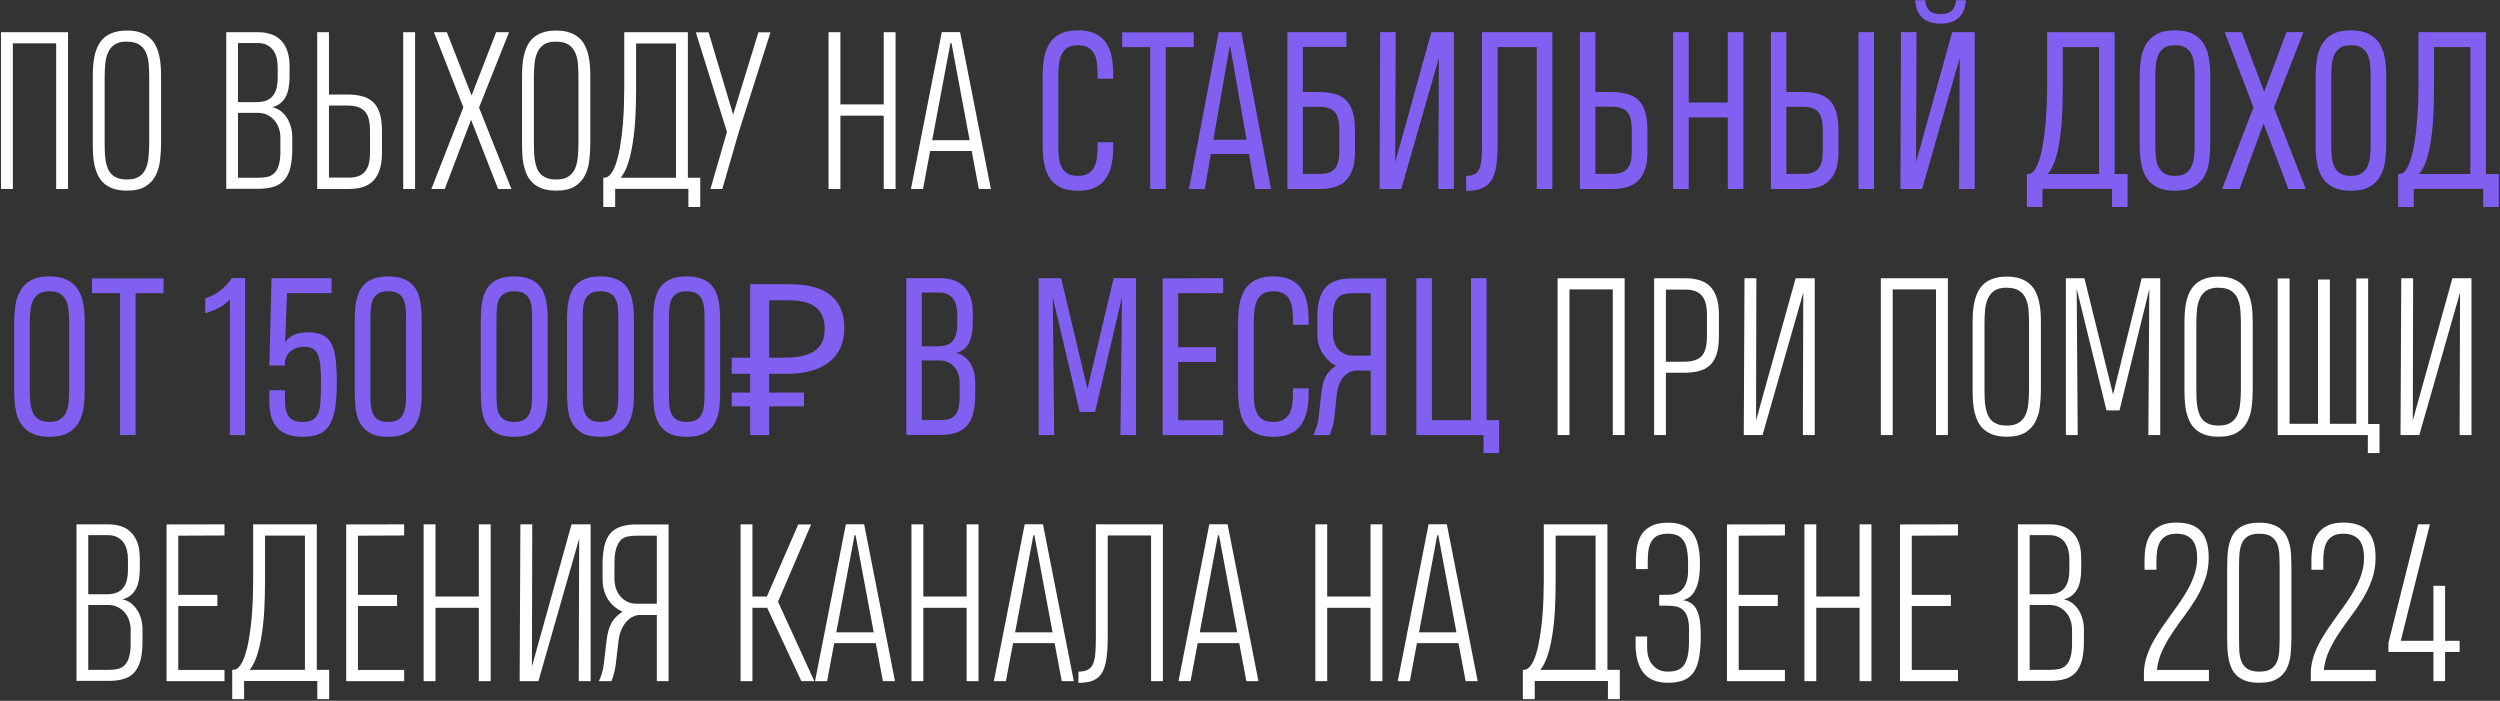
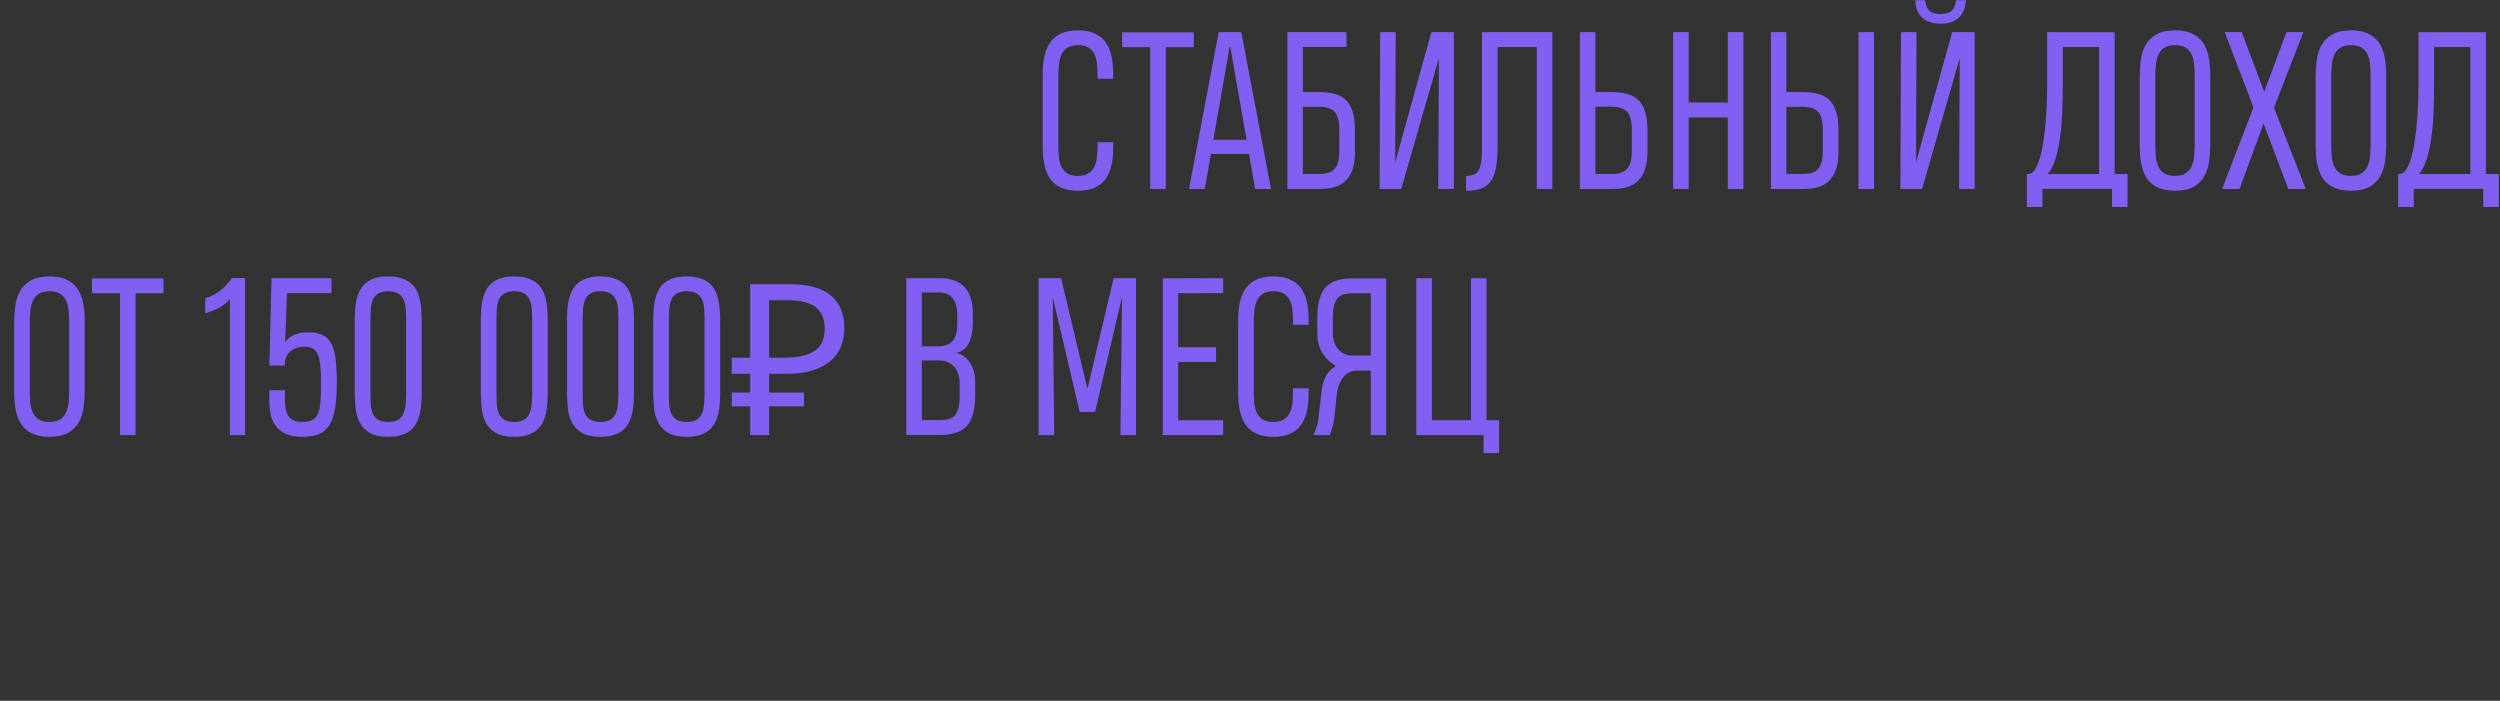
<svg xmlns="http://www.w3.org/2000/svg" width="1270" height="356" viewBox="0 0 1270 356" fill="none">
  <rect x="0" y="0" width="1270" height="356" fill="#333333" stroke="none" />
-   <path d="M0.505 96V16.363H34.56V96H28.535V22.022H6.53V96H0.505ZM64.477 15.525C67.166 15.525 69.454 15.857 71.34 16.52C73.226 17.184 74.815 18.092 76.108 19.245C77.4 20.398 78.413 21.742 79.147 23.279C79.915 24.816 80.491 26.475 80.875 28.256C81.295 30.038 81.557 31.889 81.661 33.81C81.766 35.696 81.819 37.565 81.819 39.416V72.843C81.819 75.742 81.644 78.623 81.295 81.487C80.98 84.317 80.229 86.884 79.042 89.189C77.889 91.459 76.16 93.311 73.855 94.743C71.55 96.14 68.424 96.838 64.477 96.838H64.424C61.77 96.838 59.482 96.507 57.561 95.843C55.675 95.179 54.085 94.271 52.793 93.118C51.536 91.966 50.523 90.621 49.754 89.084C49.021 87.512 48.444 85.853 48.025 84.107C47.641 82.326 47.397 80.492 47.292 78.606C47.187 76.685 47.135 74.799 47.135 72.947V39.468C47.135 37.547 47.187 35.626 47.292 33.705C47.431 31.784 47.694 29.933 48.078 28.152C48.497 26.37 49.091 24.711 49.859 23.174C50.627 21.637 51.64 20.31 52.898 19.192C54.19 18.04 55.779 17.149 57.666 16.52C59.552 15.857 61.804 15.525 64.424 15.525H64.477ZM64.581 91.18C67.096 91.18 69.087 90.708 70.554 89.765C72.056 88.822 73.191 87.53 73.96 85.888C74.728 84.212 75.217 82.256 75.427 80.02C75.671 77.785 75.793 75.375 75.793 72.79V39.468C75.793 37.023 75.706 34.701 75.531 32.5C75.357 30.265 74.885 28.309 74.117 26.632C73.383 24.956 72.248 23.628 70.711 22.65C69.209 21.672 67.131 21.183 64.477 21.183C64.337 21.183 64.232 21.166 64.162 21.131C61.682 21.166 59.709 21.672 58.242 22.65C56.81 23.593 55.709 24.903 54.941 26.58C54.173 28.221 53.684 30.16 53.474 32.395C53.265 34.596 53.16 36.989 53.16 39.573V72.843C53.16 74.484 53.195 76.073 53.265 77.61C53.334 79.147 53.492 80.597 53.736 81.959C53.981 83.321 54.347 84.578 54.836 85.731C55.325 86.849 55.971 87.809 56.775 88.613C57.613 89.416 58.644 90.045 59.866 90.499C61.123 90.953 62.643 91.18 64.424 91.18H64.581ZM142.437 69.856C142.437 68.145 142.157 66.52 141.598 64.984C141.075 63.447 140.306 62.12 139.293 61.002C138.315 59.884 137.128 58.993 135.731 58.33C134.333 57.666 132.779 57.334 131.068 57.334H120.903V90.289H131.225C132.831 90.289 134.333 90.15 135.731 89.87C137.128 89.591 138.333 88.962 139.346 87.984C140.393 86.971 141.179 85.504 141.703 83.583C142.262 81.662 142.507 79.042 142.437 75.724V69.856ZM141.075 34.177C141.075 32.57 140.9 31.016 140.551 29.514C140.201 28.012 139.625 26.702 138.822 25.584C138.018 24.467 136.97 23.576 135.678 22.912C134.421 22.214 132.849 21.864 130.963 21.864H120.903V51.885H130.177C132.168 51.885 133.862 51.623 135.259 51.1C136.656 50.541 137.774 49.737 138.612 48.69C139.485 47.607 140.114 46.279 140.498 44.708C140.882 43.136 141.075 41.337 141.075 39.311V34.177ZM148.462 75.672C148.462 79.409 148.148 82.57 147.519 85.155C146.89 87.704 145.877 89.783 144.48 91.389C143.118 92.996 141.337 94.149 139.136 94.847C136.936 95.546 134.281 95.895 131.172 95.895H114.931V16.363H131.068C133.478 16.363 135.661 16.695 137.617 17.359C139.573 17.987 141.249 19.018 142.646 20.45C144.078 21.847 145.179 23.646 145.947 25.846C146.715 28.047 147.1 30.719 147.1 33.862V38.997C147.1 40.988 146.943 42.839 146.628 44.55C146.349 46.262 145.86 47.781 145.161 49.109C144.463 50.436 143.537 51.571 142.384 52.514C141.267 53.422 139.887 54.069 138.245 54.453C139.782 54.767 141.179 55.378 142.437 56.286C143.694 57.195 144.759 58.33 145.633 59.692C146.541 61.019 147.239 62.556 147.728 64.302C148.217 66.014 148.462 67.865 148.462 69.856V75.672ZM194.043 77.558C194.043 81.016 193.642 83.932 192.838 86.307C192.035 88.648 190.9 90.551 189.433 92.018C187.966 93.45 186.185 94.481 184.089 95.109C181.993 95.703 179.635 96 177.016 96H161.141V16.363H167.114V48.008H176.23C179.094 48.008 181.626 48.288 183.827 48.847C186.062 49.371 187.931 50.349 189.433 51.781C190.97 53.178 192.122 55.081 192.891 57.492C193.659 59.901 194.043 62.975 194.043 66.713V77.558ZM187.966 66.713C187.966 64.268 187.756 62.207 187.337 60.53C186.918 58.854 186.237 57.509 185.294 56.496C184.351 55.483 183.128 54.75 181.626 54.295C180.159 53.841 178.361 53.614 176.23 53.614H167.114V90.237H177.068C179.094 90.237 180.788 89.975 182.15 89.451C183.547 88.892 184.665 88.089 185.503 87.041C186.377 85.958 187.005 84.631 187.39 83.059C187.774 81.452 187.966 79.619 187.966 77.558V66.713ZM204.836 96V16.363H210.861V96H204.836ZM253.037 96L239.311 60.845L225.95 96H219.139L235.381 54.505L220.449 16.363H226.998L239.573 48.532L252.042 16.363H258.591L243.345 54.662L259.796 96H253.037ZM282.535 15.525C285.224 15.525 287.512 15.857 289.398 16.52C291.284 17.184 292.873 18.092 294.166 19.245C295.458 20.398 296.471 21.742 297.204 23.279C297.973 24.816 298.549 26.475 298.933 28.256C299.353 30.038 299.615 31.889 299.719 33.81C299.824 35.696 299.876 37.565 299.876 39.416V72.843C299.876 75.742 299.702 78.623 299.353 81.487C299.038 84.317 298.287 86.884 297.1 89.189C295.947 91.459 294.218 93.311 291.913 94.743C289.608 96.14 286.481 96.838 282.535 96.838H282.482C279.828 96.838 277.54 96.507 275.619 95.843C273.733 95.179 272.143 94.271 270.851 93.118C269.594 91.966 268.581 90.621 267.812 89.084C267.079 87.512 266.502 85.853 266.083 84.107C265.699 82.326 265.455 80.492 265.35 78.606C265.245 76.685 265.193 74.799 265.193 72.947V39.468C265.193 37.547 265.245 35.626 265.35 33.705C265.489 31.784 265.751 29.933 266.136 28.152C266.555 26.37 267.149 24.711 267.917 23.174C268.685 21.637 269.698 20.31 270.956 19.192C272.248 18.04 273.837 17.149 275.723 16.52C277.61 15.857 279.863 15.525 282.482 15.525H282.535ZM282.639 91.18C285.154 91.18 287.145 90.708 288.612 89.765C290.114 88.822 291.249 87.53 292.018 85.888C292.786 84.212 293.275 82.256 293.485 80.02C293.729 77.785 293.851 75.375 293.851 72.79V39.468C293.851 37.023 293.764 34.701 293.589 32.5C293.415 30.265 292.943 28.309 292.175 26.632C291.441 24.956 290.306 23.628 288.769 22.65C287.267 21.672 285.189 21.183 282.535 21.183C282.395 21.183 282.29 21.166 282.22 21.131C279.74 21.166 277.767 21.672 276.3 22.65C274.868 23.593 273.767 24.903 272.999 26.58C272.231 28.221 271.742 30.16 271.532 32.395C271.323 34.596 271.218 36.989 271.218 39.573V72.843C271.218 74.484 271.253 76.073 271.323 77.61C271.392 79.147 271.55 80.597 271.794 81.959C272.039 83.321 272.405 84.578 272.894 85.731C273.383 86.849 274.029 87.809 274.833 88.613C275.671 89.416 276.701 90.045 277.924 90.499C279.181 90.953 280.701 91.18 282.482 91.18H282.639ZM349.44 90.289H355.727V105.169H349.702V95.948H312.503V105.169H306.478V90.289H306.845C308.277 90.289 309.517 89.521 310.565 87.984C311.647 86.447 312.555 84.421 313.289 81.906C314.057 79.392 314.686 76.527 315.175 73.314C315.699 70.101 316.101 66.817 316.38 63.464C316.66 60.111 316.852 56.845 316.956 53.667C317.061 50.453 317.114 47.589 317.114 45.074V16.363H349.44V90.289ZM323.139 45.127C323.139 50.122 323.017 54.942 322.772 59.587C322.528 64.198 322.091 68.476 321.462 72.423C320.868 76.37 320.065 79.88 319.052 82.954C318.074 86.028 316.834 88.473 315.332 90.289H343.415V22.074H323.139V45.127ZM375.269 67.184L366.939 96H360.914L369.297 67.027L353.474 16.416H359.971L372.44 58.225L385.276 16.416H391.406L375.269 67.184ZM420.903 96V16.363H426.928V53.038H448.933V16.363H454.958V96H448.933V58.749H426.928V96H420.903ZM497.239 96L493.624 76.719H472.51L468.895 96H462.765L478.43 16.311H487.704L503.369 96H497.239ZM473.558 71.218H492.576L483.355 21.917H482.831L473.558 71.218ZM791.266 221V141.363H825.322V221H819.296V147.022H797.292V221H791.266ZM873.209 170.651C873.209 174.388 872.824 177.462 872.056 179.872C871.287 182.282 870.135 184.185 868.598 185.583C867.096 186.98 865.227 187.958 862.992 188.517C860.792 189.075 858.259 189.355 855.395 189.355H846.279V221H840.306V141.363H856.181C858.801 141.363 861.158 141.678 863.254 142.306C865.35 142.9 867.131 143.913 868.598 145.345C870.065 146.777 871.2 148.681 872.004 151.056C872.807 153.396 873.209 156.313 873.209 159.805V170.651ZM867.131 159.805C867.131 157.745 866.939 155.928 866.555 154.357C866.17 152.75 865.542 151.423 864.669 150.375C863.83 149.292 862.713 148.489 861.315 147.965C859.953 147.406 858.259 147.126 856.233 147.126H846.279V183.749H855.395C857.526 183.749 859.325 183.522 860.792 183.068C862.293 182.614 863.516 181.88 864.459 180.867C865.402 179.819 866.083 178.475 866.502 176.833C866.921 175.156 867.131 173.096 867.131 170.651V159.805ZM915.856 221L916.066 148.646L895.371 221H885.835L886.202 141.363H892.227L892.07 213.613L912.189 141.363H921.881V221H915.856ZM955.465 221V141.363H989.52V221H983.495V147.022H961.49V221H955.465ZM1019.44 140.525C1022.13 140.525 1024.41 140.857 1026.3 141.52C1028.19 142.184 1029.77 143.092 1031.07 144.245C1032.36 145.398 1033.37 146.742 1034.11 148.279C1034.87 149.816 1035.45 151.475 1035.84 153.256C1036.25 155.038 1036.52 156.889 1036.62 158.81C1036.73 160.696 1036.78 162.565 1036.78 164.416V197.842C1036.78 200.742 1036.6 203.623 1036.25 206.487C1035.94 209.316 1035.19 211.884 1034 214.189C1032.85 216.459 1031.12 218.311 1028.81 219.743C1026.51 221.14 1023.38 221.838 1019.44 221.838H1019.38C1016.73 221.838 1014.44 221.506 1012.52 220.843C1010.63 220.179 1009.04 219.271 1007.75 218.118C1006.5 216.966 1005.48 215.621 1004.71 214.084C1003.98 212.512 1003.4 210.853 1002.98 209.107C1002.6 207.326 1002.36 205.492 1002.25 203.606C1002.15 201.685 1002.09 199.798 1002.09 197.947V164.468C1002.09 162.547 1002.15 160.626 1002.25 158.705C1002.39 156.784 1002.65 154.933 1003.04 153.152C1003.46 151.37 1004.05 149.711 1004.82 148.174C1005.59 146.637 1006.6 145.31 1007.86 144.192C1009.15 143.04 1010.74 142.149 1012.63 141.52C1014.51 140.857 1016.76 140.525 1019.38 140.525H1019.44ZM1019.54 216.18C1022.06 216.18 1024.05 215.708 1025.51 214.765C1027.02 213.822 1028.15 212.53 1028.92 210.888C1029.69 209.212 1030.18 207.256 1030.39 205.02C1030.63 202.785 1030.75 200.375 1030.75 197.79V164.468C1030.75 162.023 1030.67 159.701 1030.49 157.5C1030.32 155.265 1029.84 153.309 1029.08 151.632C1028.34 149.956 1027.21 148.628 1025.67 147.65C1024.17 146.672 1022.09 146.183 1019.44 146.183C1019.3 146.183 1019.19 146.166 1019.12 146.131C1016.64 146.166 1014.67 146.672 1013.2 147.65C1011.77 148.593 1010.67 149.903 1009.9 151.58C1009.13 153.221 1008.64 155.16 1008.43 157.395C1008.22 159.596 1008.12 161.988 1008.12 164.573V197.842C1008.12 199.484 1008.15 201.073 1008.22 202.61C1008.29 204.147 1008.45 205.597 1008.7 206.959C1008.94 208.321 1009.31 209.578 1009.8 210.731C1010.28 211.849 1010.93 212.809 1011.73 213.613C1012.57 214.416 1013.6 215.045 1014.83 215.499C1016.08 215.953 1017.6 216.18 1019.38 216.18H1019.54ZM1055.01 146.917H1054.96L1055.48 221H1049.46V141.363H1058.89L1073.45 200.41L1087.97 141.363H1097.4V221H1091.37L1091.84 146.917L1076.7 208.478H1070.1L1055.01 146.917ZM1127.05 140.525C1129.74 140.525 1132.03 140.857 1133.91 141.52C1135.8 142.184 1137.39 143.092 1138.68 144.245C1139.97 145.398 1140.99 146.742 1141.72 148.279C1142.49 149.816 1143.07 151.475 1143.45 153.256C1143.87 155.038 1144.13 156.889 1144.24 158.81C1144.34 160.696 1144.39 162.565 1144.39 164.416V197.842C1144.39 200.742 1144.22 203.623 1143.87 206.487C1143.55 209.316 1142.8 211.884 1141.62 214.189C1140.46 216.459 1138.73 218.311 1136.43 219.743C1134.12 221.14 1131 221.838 1127.05 221.838H1127C1124.34 221.838 1122.06 221.506 1120.13 220.843C1118.25 220.179 1116.66 219.271 1115.37 218.118C1114.11 216.966 1113.1 215.621 1112.33 214.084C1111.59 212.512 1111.02 210.853 1110.6 209.107C1110.22 207.326 1109.97 205.492 1109.87 203.606C1109.76 201.685 1109.71 199.798 1109.71 197.947V164.468C1109.71 162.547 1109.76 160.626 1109.87 158.705C1110.01 156.784 1110.27 154.933 1110.65 153.152C1111.07 151.37 1111.66 149.711 1112.43 148.174C1113.2 146.637 1114.21 145.31 1115.47 144.192C1116.76 143.04 1118.35 142.149 1120.24 141.52C1122.13 140.857 1124.38 140.525 1127 140.525H1127.05ZM1127.16 216.18C1129.67 216.18 1131.66 215.708 1133.13 214.765C1134.63 213.822 1135.77 212.53 1136.53 210.888C1137.3 209.212 1137.79 207.256 1138 205.02C1138.25 202.785 1138.37 200.375 1138.37 197.79V164.468C1138.37 162.023 1138.28 159.701 1138.11 157.5C1137.93 155.265 1137.46 153.309 1136.69 151.632C1135.96 149.956 1134.82 148.628 1133.29 147.65C1131.78 146.672 1129.71 146.183 1127.05 146.183C1126.91 146.183 1126.81 146.166 1126.74 146.131C1124.26 146.166 1122.28 146.672 1120.82 147.65C1119.38 148.593 1118.28 149.903 1117.52 151.58C1116.75 153.221 1116.26 155.16 1116.05 157.395C1115.84 159.596 1115.73 161.988 1115.73 164.573V197.842C1115.73 199.484 1115.77 201.073 1115.84 202.61C1115.91 204.147 1116.07 205.597 1116.31 206.959C1116.55 208.321 1116.92 209.578 1117.41 210.731C1117.9 211.849 1118.55 212.809 1119.35 213.613C1120.19 214.416 1121.22 215.045 1122.44 215.499C1123.7 215.953 1125.22 216.18 1127 216.18H1127.16ZM1203.02 141.468V215.394H1208.78V230.169H1202.86V221H1157.07V141.468H1163.1V215.289H1177.56V141.992H1183.58V215.289H1196.99V141.468H1203.02ZM1249.49 221L1249.7 148.646L1229.01 221H1219.47L1219.84 141.363H1225.86L1225.71 213.613L1245.82 141.363H1255.52V221H1249.49ZM66.363 319.856C66.363 318.145 66.083 316.52 65.524 314.984C65.001 313.447 64.232 312.119 63.219 311.002C62.241 309.884 61.053 308.993 59.656 308.33C58.259 307.666 56.705 307.334 54.993 307.334H44.829V340.289H55.151C56.757 340.289 58.259 340.149 59.656 339.87C61.053 339.591 62.259 338.962 63.272 337.984C64.319 336.971 65.105 335.504 65.629 333.583C66.188 331.662 66.433 329.042 66.363 325.724V319.856ZM65.001 284.177C65.001 282.57 64.826 281.016 64.477 279.514C64.127 278.012 63.551 276.702 62.748 275.584C61.944 274.467 60.896 273.576 59.604 272.912C58.347 272.214 56.775 271.864 54.889 271.864H44.829V301.885H54.103C56.094 301.885 57.788 301.623 59.185 301.1C60.582 300.541 61.7 299.737 62.538 298.689C63.411 297.607 64.04 296.279 64.424 294.708C64.808 293.136 65.001 291.337 65.001 289.311V284.177ZM72.388 325.672C72.388 329.409 72.073 332.57 71.445 335.155C70.816 337.705 69.803 339.783 68.406 341.389C67.044 342.996 65.262 344.149 63.062 344.847C60.861 345.546 58.207 345.895 55.098 345.895H38.857V266.363H54.993C57.404 266.363 59.587 266.695 61.542 267.359C63.498 267.987 65.175 269.018 66.572 270.45C68.004 271.847 69.105 273.646 69.873 275.846C70.641 278.047 71.026 280.719 71.026 283.862V288.997C71.026 290.988 70.868 292.839 70.554 294.55C70.275 296.262 69.786 297.781 69.087 299.109C68.388 300.436 67.463 301.571 66.31 302.514C65.193 303.422 63.813 304.068 62.171 304.453C63.708 304.767 65.105 305.378 66.363 306.286C67.62 307.195 68.685 308.33 69.559 309.692C70.467 311.019 71.165 312.556 71.654 314.302C72.143 316.014 72.388 317.865 72.388 319.856V325.672ZM84.595 346V266.416L114.04 266.363V272.022L90.568 272.126V302.2H110.425V307.858H90.568V340.342H114.04V346H84.595ZM160.931 340.289H167.218V355.169H161.193V345.948H123.995V355.169H117.969V340.289H118.336C119.768 340.289 121.008 339.521 122.056 337.984C123.139 336.447 124.047 334.421 124.78 331.906C125.549 329.392 126.178 326.527 126.667 323.314C127.19 320.101 127.592 316.817 127.872 313.464C128.151 310.111 128.343 306.845 128.448 303.667C128.553 300.453 128.605 297.589 128.605 295.074V266.363H160.931V340.289ZM134.63 295.127C134.63 300.122 134.508 304.942 134.263 309.587C134.019 314.198 133.582 318.476 132.954 322.423C132.36 326.37 131.557 329.881 130.544 332.954C129.566 336.028 128.326 338.473 126.824 340.289H154.906V272.074H134.63V295.127ZM175.863 346V266.416L205.308 266.363V272.022L181.836 272.126V302.2H201.693V307.858H181.836V340.342H205.308V346H175.863ZM215.21 346V266.363H221.235V303.038H243.24V266.363H249.265V346H243.24V308.749H221.235V346H215.21ZM294.008 346L294.218 273.646L273.523 346H263.988L264.354 266.363H270.379L270.222 338.613L290.341 266.363H300.034V346H294.008ZM333.67 346V312.416H324.972C323.925 312.416 322.824 312.678 321.672 313.202C320.519 313.726 319.419 314.53 318.371 315.612C317.358 316.695 316.467 318.092 315.699 319.804C314.931 321.48 314.424 323.489 314.18 325.829L312.817 337.408C312.608 339.119 312.293 340.708 311.874 342.175C311.49 343.642 311.071 344.917 310.617 346H304.225C304.819 344.778 305.343 343.433 305.797 341.966C306.251 340.464 306.565 338.892 306.74 337.25L308.102 325.672C308.312 323.751 308.626 322.039 309.045 320.537C309.464 319.035 309.988 317.691 310.617 316.503C311.281 315.315 312.066 314.268 312.975 313.359C313.918 312.416 315.018 311.543 316.275 310.74C313.097 309.343 310.599 307.212 308.783 304.348C307.002 301.449 306.111 298.096 306.111 294.289V286.692C306.111 282.989 306.425 279.846 307.054 277.261C307.683 274.676 308.678 272.581 310.041 270.974C311.438 269.367 313.237 268.214 315.437 267.516C317.637 266.782 320.292 266.416 323.401 266.416H339.642V346H333.67ZM312.136 294.289C312.171 296.035 312.451 297.659 312.975 299.161C313.533 300.663 314.302 301.973 315.28 303.09C316.258 304.208 317.445 305.099 318.843 305.762C320.24 306.391 321.811 306.706 323.558 306.706H333.67V272.126H323.348C321.742 272.126 320.257 272.266 318.895 272.546C317.533 272.79 316.345 273.419 315.332 274.432C314.354 275.41 313.568 276.859 312.975 278.78C312.416 280.701 312.136 283.321 312.136 286.639V294.289ZM376.212 346V266.363H382.238V303.038H389.573L405.5 266.416H412.049L395.231 305.658L413.673 346H407.072L389.73 308.749H382.238V346H376.212ZM448.514 346L444.899 326.72H423.785L420.17 346H414.04L429.705 266.311H438.979L454.644 346H448.514ZM424.833 321.218H443.851L434.63 271.917H434.106L424.833 321.218ZM463.027 346V266.363H469.052V303.038H491.057V266.363H497.082V346H491.057V308.749H469.052V346H463.027ZM539.363 346L535.748 326.72H514.634L511.019 346H504.889L520.554 266.311H529.827L545.493 346H539.363ZM515.681 321.218H534.7L525.479 271.917H524.955L515.681 321.218ZM584.735 346V272.022H562.73V323.314C562.73 327.68 562.52 331.365 562.101 334.369C561.717 337.338 560.984 339.765 559.901 341.651C558.818 343.503 557.299 344.847 555.343 345.686C553.422 346.489 550.924 346.891 547.851 346.891V341.18C549.876 341.18 551.466 340.866 552.618 340.237C553.806 339.608 554.696 338.595 555.29 337.198C555.884 335.766 556.268 333.915 556.443 331.644C556.618 329.374 556.705 326.58 556.705 323.262V266.311L561.892 266.363H590.76V346H584.735ZM633.146 346L629.531 326.72H608.416L604.801 346H598.671L614.337 266.311H623.61L639.276 346H633.146ZM609.464 321.218H628.483L619.262 271.917H618.738L609.464 321.218ZM668.196 346V266.363H674.221V303.038H696.226V266.363H702.252V346H696.226V308.749H674.221V346H668.196ZM744.532 346L740.917 326.72H719.803L716.188 346H710.058L725.723 266.311H734.997L750.662 346H744.532ZM720.851 321.218H739.869L730.648 271.917H730.124L720.851 321.218ZM816.572 340.289H822.859V355.169H816.834V345.948H779.635V355.169H773.61V340.289H773.977C775.409 340.289 776.649 339.521 777.697 337.984C778.78 336.447 779.688 334.421 780.421 331.906C781.19 329.392 781.818 326.527 782.307 323.314C782.831 320.101 783.233 316.817 783.512 313.464C783.792 310.111 783.984 306.845 784.089 303.667C784.193 300.453 784.246 297.589 784.246 295.074V266.363H816.572V340.289ZM790.271 295.127C790.271 300.122 790.149 304.942 789.904 309.587C789.66 314.198 789.223 318.476 788.594 322.423C788.001 326.37 787.197 329.881 786.184 332.954C785.206 336.028 783.966 338.473 782.465 340.289H810.547V272.074H790.271V295.127ZM863.987 322.685C863.987 327.121 863.708 330.876 863.149 333.95C862.625 337.023 861.717 339.521 860.425 341.442C859.132 343.328 857.403 344.708 855.238 345.581C853.107 346.419 850.453 346.838 847.274 346.838C841.686 346.838 837.547 345.144 834.857 341.756C832.202 338.368 830.875 333.496 830.875 327.139V323.314H836.743V329.025C836.743 330.876 836.988 332.553 837.477 334.054C837.966 335.556 838.664 336.831 839.572 337.879C840.481 338.927 841.581 339.748 842.873 340.342C844.165 340.9 845.632 341.18 847.274 341.18C849.02 341.18 850.557 340.953 851.885 340.499C853.247 340.045 854.382 339.241 855.29 338.089C856.198 336.936 856.879 335.347 857.333 333.321C857.788 331.295 858.015 328.71 858.015 325.567V319.542C858.015 316.887 857.718 314.791 857.124 313.255C856.565 311.683 855.779 310.495 854.766 309.692C853.788 308.854 852.636 308.312 851.308 308.068C850.016 307.823 848.654 307.701 847.222 307.701L842.873 307.649V302.2L847.326 302.147C848.724 302.147 850.033 301.938 851.256 301.519C852.513 301.1 853.596 300.418 854.504 299.475C855.447 298.532 856.181 297.275 856.705 295.703C857.264 294.131 857.543 292.175 857.543 289.835V285.906C857.543 283.321 857.351 281.103 856.967 279.252C856.617 277.366 856.041 275.829 855.238 274.641C854.434 273.419 853.369 272.528 852.042 271.969C850.749 271.41 849.16 271.131 847.274 271.131C845.388 271.131 843.799 271.393 842.506 271.917C841.214 272.441 840.166 273.262 839.363 274.379C838.559 275.497 837.966 276.929 837.581 278.676C837.232 280.387 837.058 282.448 837.058 284.858V289.102H831.032V285.12C831.032 282.256 831.259 279.619 831.713 277.209C832.202 274.798 833.058 272.738 834.281 271.026C835.538 269.28 837.215 267.935 839.31 266.992C841.406 266.014 844.078 265.525 847.326 265.525C850.121 265.525 852.531 265.909 854.557 266.678C856.617 267.446 858.311 268.669 859.639 270.345C860.966 272.022 861.944 274.187 862.573 276.842C863.236 279.496 863.568 282.71 863.568 286.482C863.568 289.521 863.359 292.14 862.939 294.341C862.52 296.506 861.927 298.323 861.158 299.79C860.425 301.222 859.516 302.357 858.434 303.195C857.386 303.999 856.216 304.575 854.923 304.924C856.53 305.134 857.892 305.623 859.01 306.391C860.163 307.125 861.106 308.207 861.839 309.64C862.573 311.037 863.114 312.818 863.463 314.984C863.813 317.114 863.987 319.681 863.987 322.685ZM877.295 346V266.416L906.74 266.363V272.022L883.268 272.126V302.2H903.125V307.858H883.268V340.342H906.74V346H877.295ZM916.642 346V266.363H922.667V303.038H944.672V266.363H950.697V346H944.672V308.749H922.667V346H916.642ZM965.21 346V266.416L994.654 266.363V272.022L971.183 272.126V302.2H991.039V307.858H971.183V340.342H994.654V346H965.21ZM1052.6 319.856C1052.6 318.145 1052.32 316.52 1051.76 314.984C1051.24 313.447 1050.47 312.119 1049.46 311.002C1048.48 309.884 1047.29 308.993 1045.89 308.33C1044.5 307.666 1042.94 307.334 1041.23 307.334H1031.07V340.289H1041.39C1043 340.289 1044.5 340.149 1045.89 339.87C1047.29 339.591 1048.5 338.962 1049.51 337.984C1050.56 336.971 1051.34 335.504 1051.87 333.583C1052.43 331.662 1052.67 329.042 1052.6 325.724V319.856ZM1051.24 284.177C1051.24 282.57 1051.06 281.016 1050.71 279.514C1050.37 278.012 1049.79 276.702 1048.99 275.584C1048.18 274.467 1047.13 273.576 1045.84 272.912C1044.58 272.214 1043.01 271.864 1041.13 271.864H1031.07V301.885H1040.34C1042.33 301.885 1044.03 301.623 1045.42 301.1C1046.82 300.541 1047.94 299.737 1048.78 298.689C1049.65 297.607 1050.28 296.279 1050.66 294.708C1051.05 293.136 1051.24 291.337 1051.24 289.311V284.177ZM1058.63 325.672C1058.63 329.409 1058.31 332.57 1057.68 335.155C1057.05 337.705 1056.04 339.783 1054.64 341.389C1053.28 342.996 1051.5 344.149 1049.3 344.847C1047.1 345.546 1044.44 345.895 1041.34 345.895H1025.09V266.363H1041.23C1043.64 266.363 1045.82 266.695 1047.78 267.359C1049.74 267.987 1051.41 269.018 1052.81 270.45C1054.24 271.847 1055.34 273.646 1056.11 275.846C1056.88 278.047 1057.26 280.719 1057.26 283.862V288.997C1057.26 290.988 1057.11 292.839 1056.79 294.55C1056.51 296.262 1056.02 297.781 1055.33 299.109C1054.63 300.436 1053.7 301.571 1052.55 302.514C1051.43 303.422 1050.05 304.068 1048.41 304.453C1049.95 304.767 1051.34 305.378 1052.6 306.286C1053.86 307.195 1054.92 308.33 1055.8 309.692C1056.7 311.019 1057.4 312.556 1057.89 314.302C1058.38 316.014 1058.63 317.865 1058.63 319.856V325.672ZM1089.12 346V341.023C1089.26 338.368 1089.75 335.801 1090.59 333.321C1091.42 330.806 1092.49 328.361 1093.78 325.986C1095.11 323.611 1096.56 321.271 1098.13 318.965C1099.74 316.625 1101.36 314.32 1103 312.05C1104.68 309.779 1106.3 307.491 1107.87 305.186C1109.45 302.881 1110.84 300.558 1112.07 298.218C1113.29 295.878 1114.27 293.503 1115 291.093C1115.77 288.648 1116.15 286.133 1116.15 283.548C1116.15 279.147 1115.26 275.986 1113.48 274.065C1111.7 272.109 1109.08 271.131 1105.62 271.131C1103.42 271.131 1101.66 271.515 1100.33 272.284C1099 273.052 1097.97 274.082 1097.24 275.375C1096.54 276.667 1096.07 278.134 1095.82 279.776C1095.58 281.417 1095.46 283.111 1095.46 284.858V289.416H1089.43V284.596C1089.43 281.906 1089.68 279.392 1090.17 277.051C1090.69 274.711 1091.56 272.685 1092.79 270.974C1094.04 269.262 1095.72 267.918 1097.82 266.94C1099.91 265.962 1102.53 265.473 1105.67 265.473C1108.33 265.473 1110.67 265.804 1112.69 266.468C1114.72 267.097 1116.41 268.127 1117.78 269.559C1119.17 270.956 1120.22 272.79 1120.92 275.06C1121.65 277.296 1122.02 280.038 1122.02 283.286C1122.02 287.198 1121.43 290.848 1120.24 294.236C1119.05 297.589 1117.55 300.803 1115.73 303.876C1113.92 306.915 1111.93 309.867 1109.76 312.731C1107.6 315.595 1105.53 318.494 1103.58 321.428C1101.62 324.362 1099.91 327.383 1098.44 330.492C1097.01 333.565 1096.1 336.849 1095.72 340.342H1122.13V346H1089.12ZM1131.4 289.049C1131.4 287.128 1131.43 285.225 1131.5 283.338C1131.57 281.417 1131.77 279.584 1132.08 277.837C1132.43 276.091 1132.94 274.467 1133.6 272.965C1134.3 271.463 1135.24 270.17 1136.43 269.088C1137.65 267.97 1139.17 267.097 1140.99 266.468C1142.84 265.839 1145.07 265.525 1147.69 265.525C1150.38 265.525 1152.65 265.857 1154.5 266.52C1156.36 267.149 1157.87 268.022 1159.06 269.14C1160.28 270.258 1161.23 271.585 1161.89 273.122C1162.59 274.624 1163.1 276.248 1163.41 277.994C1163.73 279.706 1163.9 281.505 1163.93 283.391C1164 285.242 1164.04 287.093 1164.04 288.944V323.314C1164.04 326.213 1163.92 329.06 1163.67 331.854C1163.46 334.648 1162.83 337.163 1161.79 339.399C1160.74 341.634 1159.11 343.433 1156.91 344.795C1154.71 346.157 1151.64 346.838 1147.69 346.838C1145 346.838 1142.73 346.524 1140.88 345.895C1139.07 345.232 1137.55 344.341 1136.32 343.223C1135.14 342.105 1134.21 340.796 1133.55 339.294C1132.88 337.757 1132.39 336.133 1132.08 334.421C1131.77 332.675 1131.57 330.876 1131.5 329.025C1131.43 327.139 1131.4 325.27 1131.4 323.419V289.049ZM1147.69 341.18C1150.24 341.18 1152.22 340.743 1153.61 339.87C1155.01 338.962 1156.04 337.722 1156.7 336.15C1157.37 334.543 1157.75 332.64 1157.86 330.439C1158 328.239 1158.07 325.846 1158.07 323.262V289.049C1158.07 286.604 1158.01 284.299 1157.91 282.133C1157.84 279.933 1157.49 278.029 1156.86 276.423C1156.23 274.781 1155.2 273.489 1153.77 272.546C1152.37 271.603 1150.35 271.131 1147.69 271.131C1145.18 271.131 1143.22 271.585 1141.83 272.493C1140.46 273.366 1139.45 274.606 1138.79 276.213C1138.12 277.82 1137.72 279.723 1137.58 281.924C1137.48 284.089 1137.42 286.482 1137.42 289.102V323.314C1137.42 325.759 1137.46 328.064 1137.53 330.23C1137.63 332.395 1138 334.299 1138.63 335.941C1139.26 337.547 1140.27 338.822 1141.67 339.765C1143.07 340.708 1145.07 341.18 1147.69 341.18ZM1173.89 346V341.023C1174.03 338.368 1174.52 335.801 1175.36 333.321C1176.19 330.806 1177.26 328.361 1178.55 325.986C1179.88 323.611 1181.33 321.271 1182.9 318.965C1184.51 316.625 1186.13 314.32 1187.77 312.05C1189.45 309.779 1191.07 307.491 1192.65 305.186C1194.22 302.881 1195.61 300.558 1196.84 298.218C1198.06 295.878 1199.04 293.503 1199.77 291.093C1200.54 288.648 1200.92 286.133 1200.92 283.548C1200.92 279.147 1200.03 275.986 1198.25 274.065C1196.47 272.109 1193.85 271.131 1190.39 271.131C1188.19 271.131 1186.43 271.515 1185.1 272.284C1183.77 273.052 1182.74 274.082 1182.01 275.375C1181.31 276.667 1180.84 278.134 1180.6 279.776C1180.35 281.417 1180.23 283.111 1180.23 284.858V289.416H1174.2V284.596C1174.2 281.906 1174.45 279.392 1174.94 277.051C1175.46 274.711 1176.33 272.685 1177.56 270.974C1178.81 269.262 1180.49 267.918 1182.59 266.94C1184.68 265.962 1187.3 265.473 1190.45 265.473C1193.1 265.473 1195.44 265.804 1197.47 266.468C1199.49 267.097 1201.19 268.127 1202.55 269.559C1203.95 270.956 1204.99 272.79 1205.69 275.06C1206.43 277.296 1206.79 280.038 1206.79 283.286C1206.79 287.198 1206.2 290.848 1205.01 294.236C1203.82 297.589 1202.32 300.803 1200.5 303.876C1198.69 306.915 1196.7 309.867 1194.53 312.731C1192.37 315.595 1190.31 318.494 1188.35 321.428C1186.39 324.362 1184.68 327.383 1183.22 330.492C1181.78 333.565 1180.88 336.849 1180.49 340.342H1206.9V346H1173.89ZM1234.4 266.363L1219.58 325.514H1236.18V297.589H1242.1V325.514H1249.49V331.173H1242.1V346H1236.18V331.173H1213.34V326.51L1228.43 266.363H1234.4Z" fill="white" />
  <path d="M565.507 72.266V74.729C565.507 76.44 565.42 78.186 565.245 79.968C565.105 81.714 564.791 83.408 564.302 85.05C563.848 86.692 563.202 88.246 562.363 89.713C561.56 91.145 560.495 92.402 559.167 93.485C557.84 94.533 556.216 95.371 554.295 96C552.409 96.594 550.173 96.891 547.589 96.891C544.934 96.891 542.646 96.576 540.725 95.948C538.804 95.319 537.18 94.463 535.853 93.38C534.525 92.263 533.46 90.953 532.657 89.451C531.853 87.949 531.225 86.325 530.771 84.578C530.317 82.832 530.02 81.016 529.88 79.13C529.74 77.243 529.67 75.34 529.67 73.419V38.944C529.67 36.989 529.74 35.05 529.88 33.129C530.055 31.208 530.369 29.374 530.823 27.628C531.277 25.881 531.906 24.275 532.709 22.808C533.547 21.306 534.63 20.013 535.957 18.93C537.285 17.813 538.891 16.957 540.778 16.363C542.699 15.735 544.969 15.42 547.589 15.42C550.243 15.42 552.514 15.735 554.4 16.363C556.321 16.992 557.945 17.848 559.272 18.93C560.599 20.013 561.665 21.288 562.468 22.755C563.306 24.187 563.935 25.724 564.354 27.366C564.808 29.007 565.105 30.701 565.245 32.448C565.42 34.194 565.507 35.906 565.507 37.582V39.992H557.543V37.582C557.543 35.661 557.438 33.81 557.229 32.029C557.019 30.247 556.565 28.693 555.867 27.366C555.203 26.038 554.208 24.973 552.88 24.17C551.553 23.366 549.789 22.965 547.589 22.965C545.353 22.965 543.572 23.384 542.245 24.222C540.952 25.06 539.957 26.213 539.258 27.68C538.595 29.112 538.158 30.806 537.948 32.762C537.739 34.683 537.634 36.761 537.634 38.997V73.366C537.634 75.462 537.704 77.488 537.844 79.444C538.018 81.365 538.437 83.059 539.101 84.526C539.765 85.993 540.76 87.163 542.087 88.036C543.415 88.909 545.248 89.346 547.589 89.346C549.719 89.346 551.431 88.962 552.723 88.194C554.015 87.425 555.011 86.395 555.709 85.102C556.443 83.775 556.932 82.221 557.176 80.439C557.421 78.658 557.543 76.737 557.543 74.676V72.266H565.507ZM592.227 23.96V96H584.316V23.96H570.065V16.416H606.425V23.96H592.227ZM637.599 96L634.508 78.239H615.123L612.031 96H604.015L619.104 16.311H630.578L645.668 96H637.599ZM616.38 71.009H633.25L624.972 23.698H624.658L616.38 71.009ZM688.315 77.243C688.315 80.771 687.896 83.74 687.058 86.15C686.219 88.525 685.032 90.446 683.495 91.913C681.958 93.38 680.089 94.428 677.889 95.057C675.723 95.686 673.296 96 670.606 96H653.998V16.311H684.019V23.855H661.857V46.751H669.925C672.859 46.751 675.461 47.048 677.732 47.642C680.037 48.2 681.958 49.196 683.495 50.628C685.067 52.06 686.254 54.016 687.058 56.496C687.896 58.941 688.315 62.05 688.315 65.822V77.243ZM680.351 65.822C680.351 63.691 680.159 61.892 679.775 60.425C679.426 58.923 678.832 57.718 677.994 56.81C677.155 55.902 676.073 55.256 674.745 54.872C673.418 54.453 671.811 54.243 669.925 54.243H661.857V88.351H670.659C672.44 88.351 673.942 88.124 675.165 87.67C676.422 87.181 677.435 86.465 678.203 85.522C678.972 84.578 679.513 83.426 679.827 82.064C680.177 80.666 680.351 79.06 680.351 77.243V65.822ZM730.648 96L730.963 29.461L711.839 96H700.837L701.099 16.311H709.01L708.748 82.483L727.138 16.311H738.56V96H730.648ZM780.683 96V23.908H760.774V73.733C760.774 77.89 760.547 81.435 760.093 84.369C759.639 87.303 758.818 89.713 757.63 91.599C756.443 93.45 754.801 94.812 752.706 95.686C750.645 96.524 748.008 96.943 744.794 96.943V89.346C746.576 89.346 747.99 89.067 749.038 88.508C750.121 87.914 750.942 86.989 751.5 85.731C752.059 84.474 752.426 82.867 752.601 80.911C752.775 78.92 752.863 76.51 752.863 73.681V16.311H788.594V96H780.683ZM836.9 77.191C836.9 80.719 836.481 83.688 835.643 86.098C834.805 88.508 833.617 90.446 832.08 91.913C830.544 93.38 828.675 94.428 826.474 95.057C824.309 95.686 821.881 96 819.192 96H802.583V16.311H810.442V46.751H818.511C821.445 46.751 824.047 47.048 826.317 47.642C828.622 48.2 830.544 49.196 832.08 50.628C833.652 52.06 834.84 54.016 835.643 56.496C836.481 58.941 836.9 62.05 836.9 65.822V77.191ZM828.937 65.822C828.937 63.691 828.745 61.892 828.36 60.425C828.011 58.923 827.417 57.718 826.579 56.81C825.741 55.867 824.658 55.204 823.331 54.819C822.004 54.4 820.397 54.191 818.511 54.191H810.442V88.351H819.244C821.026 88.351 822.527 88.124 823.75 87.67C825.007 87.181 826.02 86.465 826.789 85.522C827.557 84.578 828.099 83.408 828.413 82.011C828.762 80.614 828.937 79.007 828.937 77.191V65.822ZM849.946 96V16.311H857.857V52.095H877.714V16.311H885.626V96H877.714V59.639H857.857V96H849.946ZM933.931 77.243C933.931 80.771 933.512 83.74 932.674 86.15C931.836 88.525 930.648 90.446 929.111 91.913C927.575 93.38 925.706 94.428 923.505 95.057C921.34 95.686 918.912 96 916.223 96H899.614V16.311H907.473V46.751H915.594C918.528 46.751 921.13 47.048 923.401 47.642C925.671 48.2 927.575 49.196 929.111 50.628C930.683 52.06 931.871 54.016 932.674 56.496C933.512 58.941 933.931 62.05 933.931 65.822V77.243ZM925.968 65.822C925.968 63.691 925.776 61.892 925.391 60.425C925.042 58.923 924.448 57.718 923.61 56.81C922.772 55.902 921.689 55.256 920.362 54.872C919.035 54.453 917.428 54.243 915.542 54.243H907.473V88.351H916.275C918.057 88.351 919.558 88.124 920.781 87.67C922.038 87.181 923.051 86.465 923.82 85.522C924.588 84.578 925.13 83.426 925.444 82.064C925.793 80.666 925.968 79.06 925.968 77.243V65.822ZM944.096 96V16.311H952.007V96H944.096ZM995.231 96L995.545 29.461L976.422 96H965.419L965.681 16.311H973.593L973.331 82.483L991.72 16.311H1003.14V96H995.231ZM998.689 0.122C998.584 1.868 998.252 3.475 997.693 4.942C997.169 6.409 996.383 7.666 995.336 8.714C994.288 9.762 992.978 10.583 991.406 11.176C989.834 11.735 987.983 12.015 985.852 12.015C983.617 12.015 981.696 11.718 980.089 11.124C978.518 10.53 977.208 9.709 976.16 8.662C975.112 7.579 974.326 6.321 973.802 4.889C973.313 3.422 973.034 1.833 972.964 0.122H977.994C978.098 1.239 978.308 2.235 978.622 3.108C978.937 3.946 979.391 4.68 979.985 5.308C980.613 5.902 981.399 6.356 982.342 6.671C983.32 6.985 984.49 7.142 985.852 7.142C988.507 7.142 990.411 6.548 991.563 5.361C992.751 4.138 993.449 2.392 993.659 0.122H998.689ZM1074.24 88.403H1080.79V105.169H1072.88V95.948H1037.56V105.169H1029.65V88.403H1030.28C1031.61 88.403 1032.78 87.617 1033.79 86.045C1034.8 84.474 1035.66 82.413 1036.36 79.863C1037.09 77.313 1037.69 74.432 1038.14 71.218C1038.63 67.97 1039 64.669 1039.24 61.316C1039.52 57.963 1039.71 54.715 1039.82 51.571C1039.92 48.393 1039.97 45.598 1039.97 43.188V16.311L1047.05 16.363H1074.24V88.403ZM1047.89 43.241C1047.89 48.375 1047.78 53.283 1047.57 57.963C1047.36 62.608 1046.96 66.887 1046.37 70.799C1045.81 74.676 1045.04 78.117 1044.06 81.121C1043.08 84.124 1041.81 86.552 1040.24 88.403H1066.33V23.908H1047.89V43.241ZM1086.97 38.944C1086.97 36.011 1087.16 33.146 1087.55 30.352C1087.93 27.523 1088.75 25.008 1090.01 22.808C1091.27 20.572 1093.07 18.791 1095.41 17.463C1097.78 16.101 1100.94 15.42 1104.89 15.42C1107.54 15.42 1109.83 15.735 1111.75 16.363C1113.67 16.992 1115.3 17.865 1116.62 18.983C1117.95 20.066 1119.02 21.358 1119.82 22.86C1120.66 24.362 1121.29 25.986 1121.71 27.733C1122.16 29.479 1122.46 31.313 1122.6 33.234C1122.74 35.12 1122.81 37.006 1122.81 38.892V73.366C1122.81 76.3 1122.61 79.182 1122.23 82.011C1121.85 84.805 1121.03 87.32 1119.77 89.556C1118.51 91.756 1116.69 93.537 1114.32 94.9C1111.98 96.227 1108.84 96.891 1104.89 96.891C1102.23 96.891 1099.95 96.576 1098.03 95.948C1096.1 95.319 1094.48 94.463 1093.15 93.38C1091.83 92.263 1090.74 90.953 1089.9 89.451C1089.1 87.949 1088.47 86.325 1088.02 84.578C1087.6 82.832 1087.32 81.016 1087.18 79.13C1087.04 77.243 1086.97 75.34 1086.97 73.419V38.944ZM1104.89 22.965C1102.65 22.965 1100.87 23.384 1099.54 24.222C1098.22 25.06 1097.2 26.213 1096.51 27.68C1095.84 29.112 1095.41 30.806 1095.2 32.762C1094.99 34.683 1094.88 36.761 1094.88 38.997V73.366C1094.88 75.462 1094.97 77.488 1095.14 79.444C1095.32 81.365 1095.74 83.059 1096.4 84.526C1097.06 85.993 1098.06 87.163 1099.39 88.036C1100.71 88.909 1102.55 89.346 1104.89 89.346C1107.12 89.346 1108.91 88.927 1110.23 88.089C1111.56 87.25 1112.56 86.115 1113.22 84.683C1113.92 83.216 1114.37 81.522 1114.58 79.601C1114.79 77.645 1114.9 75.549 1114.9 73.314V38.944C1114.9 36.849 1114.81 34.84 1114.63 32.919C1114.46 30.963 1114.04 29.252 1113.38 27.785C1112.71 26.318 1111.72 25.148 1110.39 24.275C1109.06 23.401 1107.23 22.965 1104.89 22.965ZM1162.47 96L1149.89 62.731L1137.69 96H1128.83L1144.76 54.557L1130.14 16.311H1138.79L1150.21 46.646L1161.52 16.311H1170.12L1155.19 54.662L1171.32 96H1162.47ZM1176.35 38.944C1176.35 36.011 1176.54 33.146 1176.93 30.352C1177.31 27.523 1178.13 25.008 1179.39 22.808C1180.65 20.572 1182.45 18.791 1184.79 17.463C1187.16 16.101 1190.32 15.42 1194.27 15.42C1196.92 15.42 1199.21 15.735 1201.13 16.363C1203.05 16.992 1204.68 17.865 1206.01 18.983C1207.33 20.066 1208.4 21.358 1209.2 22.86C1210.04 24.362 1210.67 25.986 1211.09 27.733C1211.54 29.479 1211.84 31.313 1211.98 33.234C1212.12 35.12 1212.19 37.006 1212.19 38.892V73.366C1212.19 76.3 1212 79.182 1211.61 82.011C1211.23 84.805 1210.41 87.32 1209.15 89.556C1207.89 91.756 1206.08 93.537 1203.7 94.9C1201.36 96.227 1198.22 96.891 1194.27 96.891C1191.62 96.891 1189.33 96.576 1187.41 95.948C1185.49 95.319 1183.86 94.463 1182.53 93.38C1181.21 92.263 1180.12 90.953 1179.29 89.451C1178.48 87.949 1177.85 86.325 1177.4 84.578C1176.98 82.832 1176.7 81.016 1176.56 79.13C1176.42 77.243 1176.35 75.34 1176.35 73.419V38.944ZM1194.27 22.965C1192.03 22.965 1190.25 23.384 1188.93 24.222C1187.6 25.06 1186.59 26.213 1185.89 27.68C1185.22 29.112 1184.79 30.806 1184.58 32.762C1184.37 34.683 1184.26 36.761 1184.26 38.997V73.366C1184.26 75.462 1184.35 77.488 1184.53 79.444C1184.7 81.365 1185.12 83.059 1185.78 84.526C1186.45 85.993 1187.44 87.163 1188.77 88.036C1190.1 88.909 1191.93 89.346 1194.27 89.346C1196.51 89.346 1198.29 88.927 1199.61 88.089C1200.94 87.25 1201.94 86.115 1202.6 84.683C1203.3 83.216 1203.75 81.522 1203.96 79.601C1204.17 77.645 1204.28 75.549 1204.28 73.314V38.944C1204.28 36.849 1204.19 34.84 1204.02 32.919C1203.84 30.963 1203.42 29.252 1202.76 27.785C1202.09 26.318 1201.1 25.148 1199.77 24.275C1198.44 23.401 1196.61 22.965 1194.27 22.965ZM1262.85 88.403H1269.4V105.169H1261.49V95.948H1226.18V105.169H1218.27V88.403H1218.89C1220.22 88.403 1221.39 87.617 1222.41 86.045C1223.42 84.474 1224.27 82.413 1224.97 79.863C1225.71 77.313 1226.3 74.432 1226.75 71.218C1227.24 67.97 1227.61 64.669 1227.85 61.316C1228.13 57.963 1228.33 54.715 1228.43 51.571C1228.54 48.393 1228.59 45.598 1228.59 43.188V16.311L1235.66 16.363H1262.85V88.403ZM1236.5 43.241C1236.5 48.375 1236.39 53.283 1236.18 57.963C1235.97 62.608 1235.57 66.887 1234.98 70.799C1234.42 74.676 1233.65 78.117 1232.67 81.121C1231.7 84.124 1230.42 86.552 1228.85 88.403H1254.94V23.908H1236.5V43.241ZM7.211 163.944C7.211 161.01 7.404 158.146 7.788 155.352C8.172 152.523 8.993 150.008 10.25 147.808C11.508 145.572 13.306 143.791 15.647 142.464C18.022 141.101 21.183 140.42 25.13 140.42C27.784 140.42 30.072 140.735 31.993 141.363C33.914 141.992 35.538 142.865 36.866 143.983C38.193 145.066 39.258 146.358 40.062 147.86C40.9 149.362 41.529 150.986 41.948 152.732C42.402 154.479 42.699 156.313 42.838 158.234C42.978 160.12 43.048 162.006 43.048 163.892V198.366C43.048 201.3 42.856 204.182 42.472 207.011C42.087 209.805 41.267 212.32 40.009 214.556C38.752 216.756 36.935 218.538 34.56 219.9C32.22 221.227 29.077 221.891 25.13 221.891C22.475 221.891 20.187 221.576 18.266 220.948C16.345 220.319 14.721 219.463 13.394 218.38C12.066 217.263 10.984 215.953 10.145 214.451C9.342 212.949 8.713 211.325 8.259 209.578C7.84 207.832 7.561 206.016 7.421 204.13C7.281 202.243 7.211 200.34 7.211 198.419V163.944ZM25.13 147.965C22.894 147.965 21.113 148.384 19.786 149.222C18.458 150.06 17.445 151.213 16.747 152.68C16.083 154.112 15.647 155.806 15.437 157.762C15.227 159.683 15.123 161.761 15.123 163.997V198.366C15.123 200.462 15.21 202.488 15.385 204.444C15.559 206.365 15.979 208.059 16.642 209.526C17.306 210.993 18.301 212.163 19.628 213.036C20.956 213.91 22.79 214.346 25.13 214.346C27.365 214.346 29.146 213.927 30.474 213.089C31.801 212.25 32.797 211.115 33.46 209.683C34.159 208.216 34.613 206.522 34.822 204.601C35.032 202.645 35.137 200.549 35.137 198.314V163.944C35.137 161.849 35.049 159.84 34.875 157.919C34.7 155.963 34.281 154.252 33.617 152.785C32.954 151.318 31.958 150.148 30.631 149.275C29.304 148.401 27.47 147.965 25.13 147.965ZM68.877 148.96V221H60.966V148.96H46.715V141.416H83.076V148.96H68.877ZM116.764 221V151.947C116.066 152.855 115.227 153.676 114.249 154.409C113.306 155.143 112.276 155.806 111.158 156.4C110.041 156.994 108.888 157.518 107.7 157.972C106.513 158.426 105.36 158.827 104.243 159.177V151.527C107.351 150.619 110.006 149.24 112.206 147.388C114.442 145.502 116.31 143.459 117.812 141.258H124.518V221H116.764ZM171.095 194.594C171.095 200.043 170.764 204.531 170.1 208.059C169.471 211.552 168.458 214.329 167.061 216.389C165.664 218.45 163.848 219.882 161.612 220.686C159.412 221.489 156.722 221.891 153.544 221.891C150.505 221.891 147.92 221.472 145.79 220.633C143.694 219.795 141.983 218.607 140.655 217.071C139.328 215.534 138.35 213.665 137.721 211.465C137.128 209.229 136.831 206.732 136.831 203.972V198.262H144.742V203.71C144.742 207.099 145.388 209.718 146.68 211.569C148.008 213.421 150.261 214.346 153.439 214.346C155.64 214.346 157.369 214.032 158.626 213.403C159.918 212.739 160.896 211.639 161.56 210.102C162.224 208.565 162.643 206.522 162.817 203.972C162.992 201.423 163.079 198.227 163.079 194.385C163.079 190.787 162.957 187.818 162.713 185.478C162.468 183.103 162.014 181.234 161.35 179.872C160.687 178.475 159.796 177.514 158.678 176.99C157.561 176.431 156.111 176.152 154.33 176.152C151.92 176.152 149.842 176.781 148.095 178.038C146.349 179.261 145.231 181.112 144.742 183.592V185.687H136.831L137.931 141.311H168.423V148.908H145.79L144.847 174.004C145.895 172.223 147.449 170.913 149.51 170.074C151.57 169.236 153.876 168.817 156.426 168.817C159.464 168.817 161.944 169.271 163.865 170.179C165.786 171.052 167.271 172.519 168.319 174.58C169.401 176.606 170.135 179.261 170.519 182.544C170.903 185.827 171.095 189.844 171.095 194.594ZM180.212 163.578C180.212 161.622 180.264 159.701 180.369 157.815C180.474 155.893 180.718 154.077 181.102 152.366C181.487 150.654 182.045 149.065 182.779 147.598C183.547 146.131 184.56 144.874 185.818 143.826C187.075 142.743 188.629 141.905 190.481 141.311C192.332 140.717 194.567 140.42 197.187 140.42C199.841 140.42 202.112 140.735 203.998 141.363C205.884 141.957 207.456 142.795 208.713 143.878C209.971 144.961 210.966 146.236 211.7 147.703C212.433 149.17 212.975 150.759 213.324 152.471C213.708 154.182 213.953 155.981 214.057 157.867C214.162 159.753 214.215 161.639 214.215 163.525V198.733C214.215 200.689 214.162 202.628 214.057 204.549C213.953 206.435 213.708 208.234 213.324 209.945C212.94 211.657 212.363 213.246 211.595 214.713C210.861 216.18 209.866 217.455 208.609 218.538C207.351 219.585 205.779 220.406 203.893 221C202.042 221.594 199.807 221.891 197.187 221.891C193.205 221.891 190.079 221.227 187.809 219.9C185.538 218.538 183.844 216.774 182.727 214.608C181.609 212.443 180.91 209.98 180.631 207.221C180.351 204.461 180.212 201.667 180.212 198.838V163.578ZM197.187 214.346C199.422 214.346 201.151 213.944 202.374 213.141C203.596 212.338 204.487 211.238 205.046 209.84C205.64 208.443 205.989 206.802 206.094 204.915C206.233 202.994 206.303 200.916 206.303 198.681V163.578C206.303 161.482 206.251 159.491 206.146 157.605C206.076 155.684 205.762 154.025 205.203 152.628C204.644 151.196 203.736 150.06 202.479 149.222C201.256 148.384 199.492 147.965 197.187 147.965C194.986 147.965 193.275 148.366 192.052 149.17C190.83 149.938 189.922 151.021 189.328 152.418C188.769 153.815 188.437 155.474 188.333 157.395C188.228 159.316 188.175 161.395 188.175 163.63V198.733C188.175 200.829 188.21 202.837 188.28 204.758C188.385 206.644 188.699 208.304 189.223 209.736C189.782 211.133 190.673 212.25 191.895 213.089C193.118 213.927 194.882 214.346 197.187 214.346ZM244.235 163.578C244.235 161.622 244.288 159.701 244.393 157.815C244.497 155.893 244.742 154.077 245.126 152.366C245.51 150.654 246.069 149.065 246.803 147.598C247.571 146.131 248.584 144.874 249.841 143.826C251.099 142.743 252.653 141.905 254.504 141.311C256.356 140.717 258.591 140.42 261.211 140.42C263.865 140.42 266.136 140.735 268.022 141.363C269.908 141.957 271.48 142.795 272.737 143.878C273.994 144.961 274.99 146.236 275.723 147.703C276.457 149.17 276.998 150.759 277.348 152.471C277.732 154.182 277.976 155.981 278.081 157.867C278.186 159.753 278.238 161.639 278.238 163.525V198.733C278.238 200.689 278.186 202.628 278.081 204.549C277.976 206.435 277.732 208.234 277.348 209.945C276.963 211.657 276.387 213.246 275.619 214.713C274.885 216.18 273.89 217.455 272.632 218.538C271.375 219.585 269.803 220.406 267.917 221C266.066 221.594 263.83 221.891 261.211 221.891C257.229 221.891 254.103 221.227 251.832 219.9C249.562 218.538 247.868 216.774 246.75 214.608C245.633 212.443 244.934 209.98 244.655 207.221C244.375 204.461 244.235 201.667 244.235 198.838V163.578ZM261.211 214.346C263.446 214.346 265.175 213.944 266.398 213.141C267.62 212.338 268.511 211.238 269.07 209.84C269.663 208.443 270.013 206.802 270.117 204.915C270.257 202.994 270.327 200.916 270.327 198.681V163.578C270.327 161.482 270.275 159.491 270.17 157.605C270.1 155.684 269.786 154.025 269.227 152.628C268.668 151.196 267.76 150.06 266.502 149.222C265.28 148.384 263.516 147.965 261.211 147.965C259.01 147.965 257.299 148.366 256.076 149.17C254.854 149.938 253.946 151.021 253.352 152.418C252.793 153.815 252.461 155.474 252.356 157.395C252.252 159.316 252.199 161.395 252.199 163.63V198.733C252.199 200.829 252.234 202.837 252.304 204.758C252.409 206.644 252.723 208.304 253.247 209.736C253.806 211.133 254.697 212.25 255.919 213.089C257.142 213.927 258.905 214.346 261.211 214.346ZM288.036 163.578C288.036 161.622 288.088 159.701 288.193 157.815C288.298 155.893 288.542 154.077 288.926 152.366C289.311 150.654 289.869 149.065 290.603 147.598C291.371 146.131 292.384 144.874 293.642 143.826C294.899 142.743 296.453 141.905 298.305 141.311C300.156 140.717 302.391 140.42 305.011 140.42C307.665 140.42 309.936 140.735 311.822 141.363C313.708 141.957 315.28 142.795 316.537 143.878C317.795 144.961 318.79 146.236 319.524 147.703C320.257 149.17 320.799 150.759 321.148 152.471C321.532 154.182 321.777 155.981 321.881 157.867C321.986 159.753 322.038 161.639 322.038 163.525V198.733C322.038 200.689 321.986 202.628 321.881 204.549C321.777 206.435 321.532 208.234 321.148 209.945C320.764 211.657 320.187 213.246 319.419 214.713C318.685 216.18 317.69 217.455 316.432 218.538C315.175 219.585 313.603 220.406 311.717 221C309.866 221.594 307.631 221.891 305.011 221.891C301.029 221.891 297.903 221.227 295.633 219.9C293.362 218.538 291.668 216.774 290.551 214.608C289.433 212.443 288.734 209.98 288.455 207.221C288.175 204.461 288.036 201.667 288.036 198.838V163.578ZM305.011 214.346C307.246 214.346 308.975 213.944 310.198 213.141C311.42 212.338 312.311 211.238 312.87 209.84C313.464 208.443 313.813 206.802 313.918 204.915C314.057 202.994 314.127 200.916 314.127 198.681V163.578C314.127 161.482 314.075 159.491 313.97 157.605C313.9 155.684 313.586 154.025 313.027 152.628C312.468 151.196 311.56 150.06 310.303 149.222C309.08 148.384 307.316 147.965 305.011 147.965C302.81 147.965 301.099 148.366 299.876 149.17C298.654 149.938 297.746 151.021 297.152 152.418C296.593 153.815 296.261 155.474 296.157 157.395C296.052 159.316 295.999 161.395 295.999 163.63V198.733C295.999 200.829 296.034 202.837 296.104 204.758C296.209 206.644 296.523 208.304 297.047 209.736C297.606 211.133 298.497 212.25 299.719 213.089C300.942 213.927 302.706 214.346 305.011 214.346ZM331.836 163.578C331.836 161.622 331.888 159.701 331.993 157.815C332.098 155.893 332.342 154.077 332.727 152.366C333.111 150.654 333.67 149.065 334.403 147.598C335.172 146.131 336.184 144.874 337.442 143.826C338.699 142.743 340.254 141.905 342.105 141.311C343.956 140.717 346.191 140.42 348.811 140.42C351.466 140.42 353.736 140.735 355.622 141.363C357.508 141.957 359.08 142.795 360.337 143.878C361.595 144.961 362.59 146.236 363.324 147.703C364.057 149.17 364.599 150.759 364.948 152.471C365.332 154.182 365.577 155.981 365.681 157.867C365.786 159.753 365.839 161.639 365.839 163.525V198.733C365.839 200.689 365.786 202.628 365.681 204.549C365.577 206.435 365.332 208.234 364.948 209.945C364.564 211.657 363.987 213.246 363.219 214.713C362.486 216.18 361.49 217.455 360.233 218.538C358.975 219.585 357.403 220.406 355.517 221C353.666 221.594 351.431 221.891 348.811 221.891C344.829 221.891 341.703 221.227 339.433 219.9C337.162 218.538 335.468 216.774 334.351 214.608C333.233 212.443 332.534 209.98 332.255 207.221C331.976 204.461 331.836 201.667 331.836 198.838V163.578ZM348.811 214.346C351.046 214.346 352.775 213.944 353.998 213.141C355.22 212.338 356.111 211.238 356.67 209.84C357.264 208.443 357.613 206.802 357.718 204.915C357.858 202.994 357.927 200.916 357.927 198.681V163.578C357.927 161.482 357.875 159.491 357.77 157.605C357.7 155.684 357.386 154.025 356.827 152.628C356.268 151.196 355.36 150.06 354.103 149.222C352.88 148.384 351.116 147.965 348.811 147.965C346.611 147.965 344.899 148.366 343.677 149.17C342.454 149.938 341.546 151.021 340.952 152.418C340.393 153.815 340.062 155.474 339.957 157.395C339.852 159.316 339.8 161.395 339.8 163.63V198.733C339.8 200.829 339.834 202.837 339.904 204.758C340.009 206.644 340.323 208.304 340.847 209.736C341.406 211.133 342.297 212.25 343.519 213.089C344.742 213.927 346.506 214.346 348.811 214.346ZM381.067 221V144.388H401.239C410.61 144.388 417.549 146.283 422.056 150.075C426.634 153.866 428.923 159.374 428.923 166.599C428.923 171.463 427.814 175.648 425.596 179.153C423.379 182.587 420.088 185.233 415.725 187.093C411.433 188.953 406.104 189.883 399.737 189.883H390.724V221H381.067ZM371.732 206.407V199.433H408.428V206.407H371.732ZM371.732 189.883V181.728H396.304V189.883H371.732ZM398.342 181.728C402.706 181.728 406.39 181.263 409.394 180.333C412.47 179.403 414.831 177.865 416.476 175.719C418.121 173.573 418.944 170.641 418.944 166.921C418.944 162.057 417.442 158.444 414.437 156.083C411.433 153.723 406.747 152.543 400.381 152.543H390.724V181.728H398.342ZM487.494 194.227C487.494 192.691 487.25 191.258 486.761 189.931C486.307 188.569 485.643 187.381 484.77 186.369C483.897 185.356 482.831 184.57 481.574 184.011C480.351 183.417 478.954 183.12 477.382 183.12H468.266V213.403H477.487C478.954 213.403 480.316 213.281 481.574 213.036C482.831 212.757 483.897 212.181 484.77 211.307C485.678 210.434 486.377 209.159 486.866 207.483C487.355 205.806 487.564 203.553 487.494 200.724V194.227ZM486.289 159.543C486.289 158.077 486.115 156.679 485.765 155.352C485.451 154.025 484.944 152.872 484.246 151.894C483.547 150.881 482.604 150.078 481.417 149.484C480.264 148.89 478.849 148.593 477.173 148.593H468.266V175.942H476.387C480.02 175.942 482.587 174.982 484.089 173.061C485.591 171.14 486.324 168.328 486.289 164.626V159.543ZM495.406 200.619C495.406 204.322 495.056 207.465 494.358 210.05C493.694 212.635 492.629 214.73 491.162 216.337C489.73 217.944 487.878 219.114 485.608 219.847C483.373 220.581 480.666 220.948 477.487 220.948H460.407V141.311H477.382C480.002 141.311 482.36 141.66 484.455 142.359C486.551 143.057 488.315 144.14 489.747 145.607C491.179 147.039 492.279 148.873 493.048 151.108C493.816 153.344 494.201 155.981 494.201 159.02V163.997C494.201 168.049 493.554 171.419 492.262 174.109C491.005 176.763 488.839 178.492 485.765 179.296C487.232 179.61 488.56 180.204 489.747 181.077C490.935 181.95 491.948 183.033 492.786 184.325C493.624 185.618 494.27 187.102 494.724 188.779C495.178 190.455 495.406 192.271 495.406 194.227V200.619ZM534.805 150.951L535.538 221H527.627V141.311H539.049L552.409 197.581L565.716 141.311H577.086V221H569.174L569.96 150.951L556.286 209.264H548.479L534.805 150.951ZM590.655 221V141.416L621.357 141.311V148.908L598.514 148.96V176.362H617.742V183.906H598.514V213.508H621.357V221H590.655ZM664.791 197.266V199.729C664.791 201.44 664.703 203.187 664.529 204.968C664.389 206.714 664.075 208.408 663.586 210.05C663.132 211.692 662.485 213.246 661.647 214.713C660.844 216.145 659.778 217.402 658.451 218.485C657.124 219.533 655.5 220.371 653.579 221C651.693 221.594 649.457 221.891 646.872 221.891C644.218 221.891 641.93 221.576 640.009 220.948C638.088 220.319 636.464 219.463 635.136 218.38C633.809 217.263 632.744 215.953 631.941 214.451C631.137 212.949 630.508 211.325 630.054 209.578C629.6 207.832 629.303 206.016 629.164 204.13C629.024 202.243 628.954 200.34 628.954 198.419V163.944C628.954 161.988 629.024 160.05 629.164 158.129C629.338 156.208 629.653 154.374 630.107 152.628C630.561 150.881 631.19 149.275 631.993 147.808C632.831 146.306 633.914 145.013 635.241 143.931C636.569 142.813 638.175 141.957 640.061 141.363C641.982 140.735 644.253 140.42 646.872 140.42C649.527 140.42 651.797 140.735 653.683 141.363C655.605 141.992 657.229 142.848 658.556 143.931C659.883 145.013 660.949 146.288 661.752 147.755C662.59 149.187 663.219 150.724 663.638 152.366C664.092 154.007 664.389 155.701 664.529 157.448C664.703 159.194 664.791 160.906 664.791 162.582V164.992H656.827V162.582C656.827 160.661 656.722 158.81 656.513 157.029C656.303 155.247 655.849 153.693 655.15 152.366C654.487 151.038 653.491 149.973 652.164 149.17C650.837 148.366 649.073 147.965 646.872 147.965C644.637 147.965 642.856 148.384 641.528 149.222C640.236 150.06 639.241 151.213 638.542 152.68C637.878 154.112 637.442 155.806 637.232 157.762C637.023 159.683 636.918 161.761 636.918 163.997V198.366C636.918 200.462 636.988 202.488 637.127 204.444C637.302 206.365 637.721 208.059 638.385 209.526C639.048 210.993 640.044 212.163 641.371 213.036C642.698 213.91 644.532 214.346 646.872 214.346C649.003 214.346 650.715 213.962 652.007 213.194C653.299 212.425 654.295 211.395 654.993 210.102C655.727 208.775 656.216 207.221 656.46 205.439C656.705 203.658 656.827 201.737 656.827 199.676V197.266H664.791ZM696.331 221V188.255H688.944C687.966 188.255 686.935 188.482 685.853 188.936C684.805 189.39 683.809 190.123 682.866 191.136C681.923 192.114 681.102 193.407 680.404 195.013C679.74 196.62 679.286 198.541 679.042 200.776L677.836 212.198C677.627 214.014 677.278 215.708 676.789 217.28C676.335 218.852 675.915 220.092 675.531 221H667.253C667.812 219.778 668.336 218.415 668.825 216.913C669.349 215.411 669.698 213.77 669.873 211.988L671.13 200.567C671.34 198.611 671.619 196.882 671.969 195.38C672.318 193.878 672.789 192.551 673.383 191.398C673.977 190.246 674.693 189.233 675.531 188.359C676.404 187.451 677.435 186.613 678.622 185.845C675.793 184.273 673.505 182.09 671.759 179.296C670.047 176.501 669.192 173.27 669.192 169.603V161.692C669.192 157.989 669.524 154.863 670.187 152.313C670.886 149.729 671.951 147.633 673.383 146.026C674.85 144.42 676.701 143.249 678.937 142.516C681.207 141.782 683.932 141.416 687.11 141.416H704.19V221H696.331ZM677.103 169.603C677.138 171.14 677.382 172.589 677.836 173.951C678.325 175.279 678.989 176.449 679.827 177.462C680.701 178.44 681.766 179.226 683.023 179.819C684.281 180.378 685.695 180.658 687.267 180.658H696.331V148.96H687.11C685.643 148.96 684.298 149.1 683.076 149.379C681.853 149.624 680.788 150.183 679.88 151.056C679.007 151.929 678.325 153.204 677.836 154.881C677.348 156.557 677.103 158.81 677.103 161.639V169.603ZM755.168 141.311V213.455H761.56V230.169H753.649V221H719.489V141.311H727.4V213.455H747.257V141.311H755.168Z" fill="#8160F1" />
</svg>